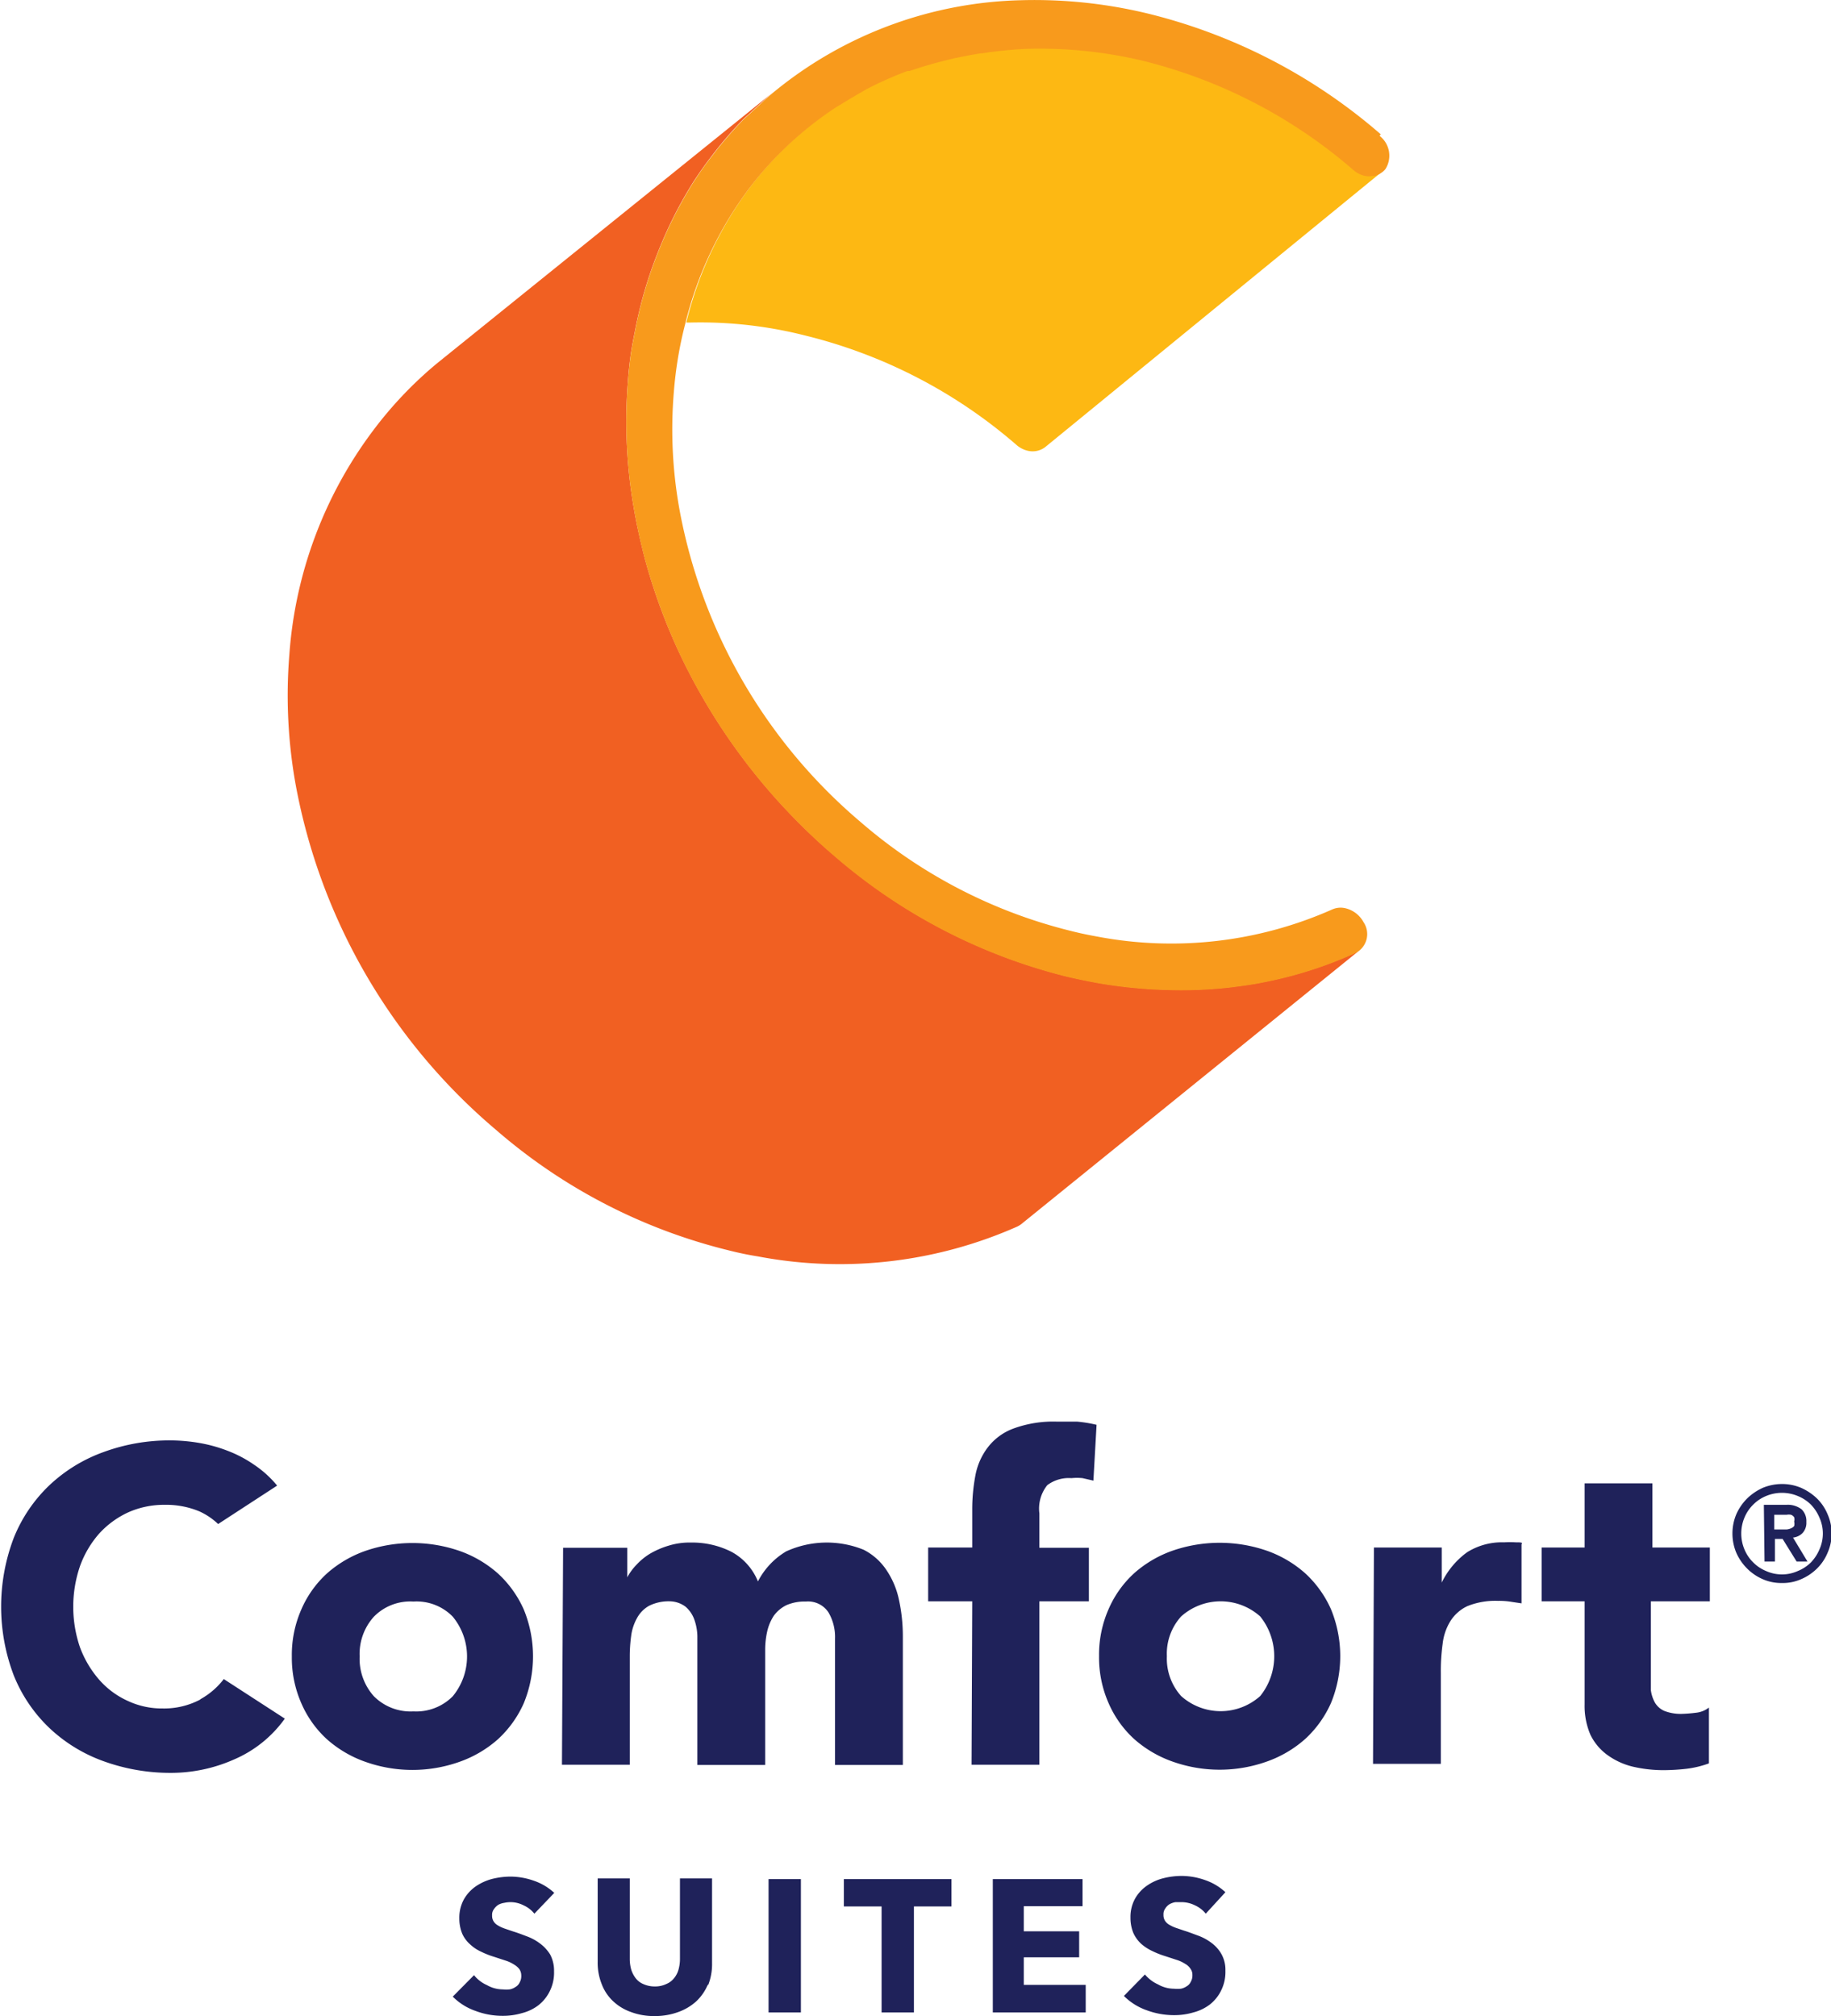
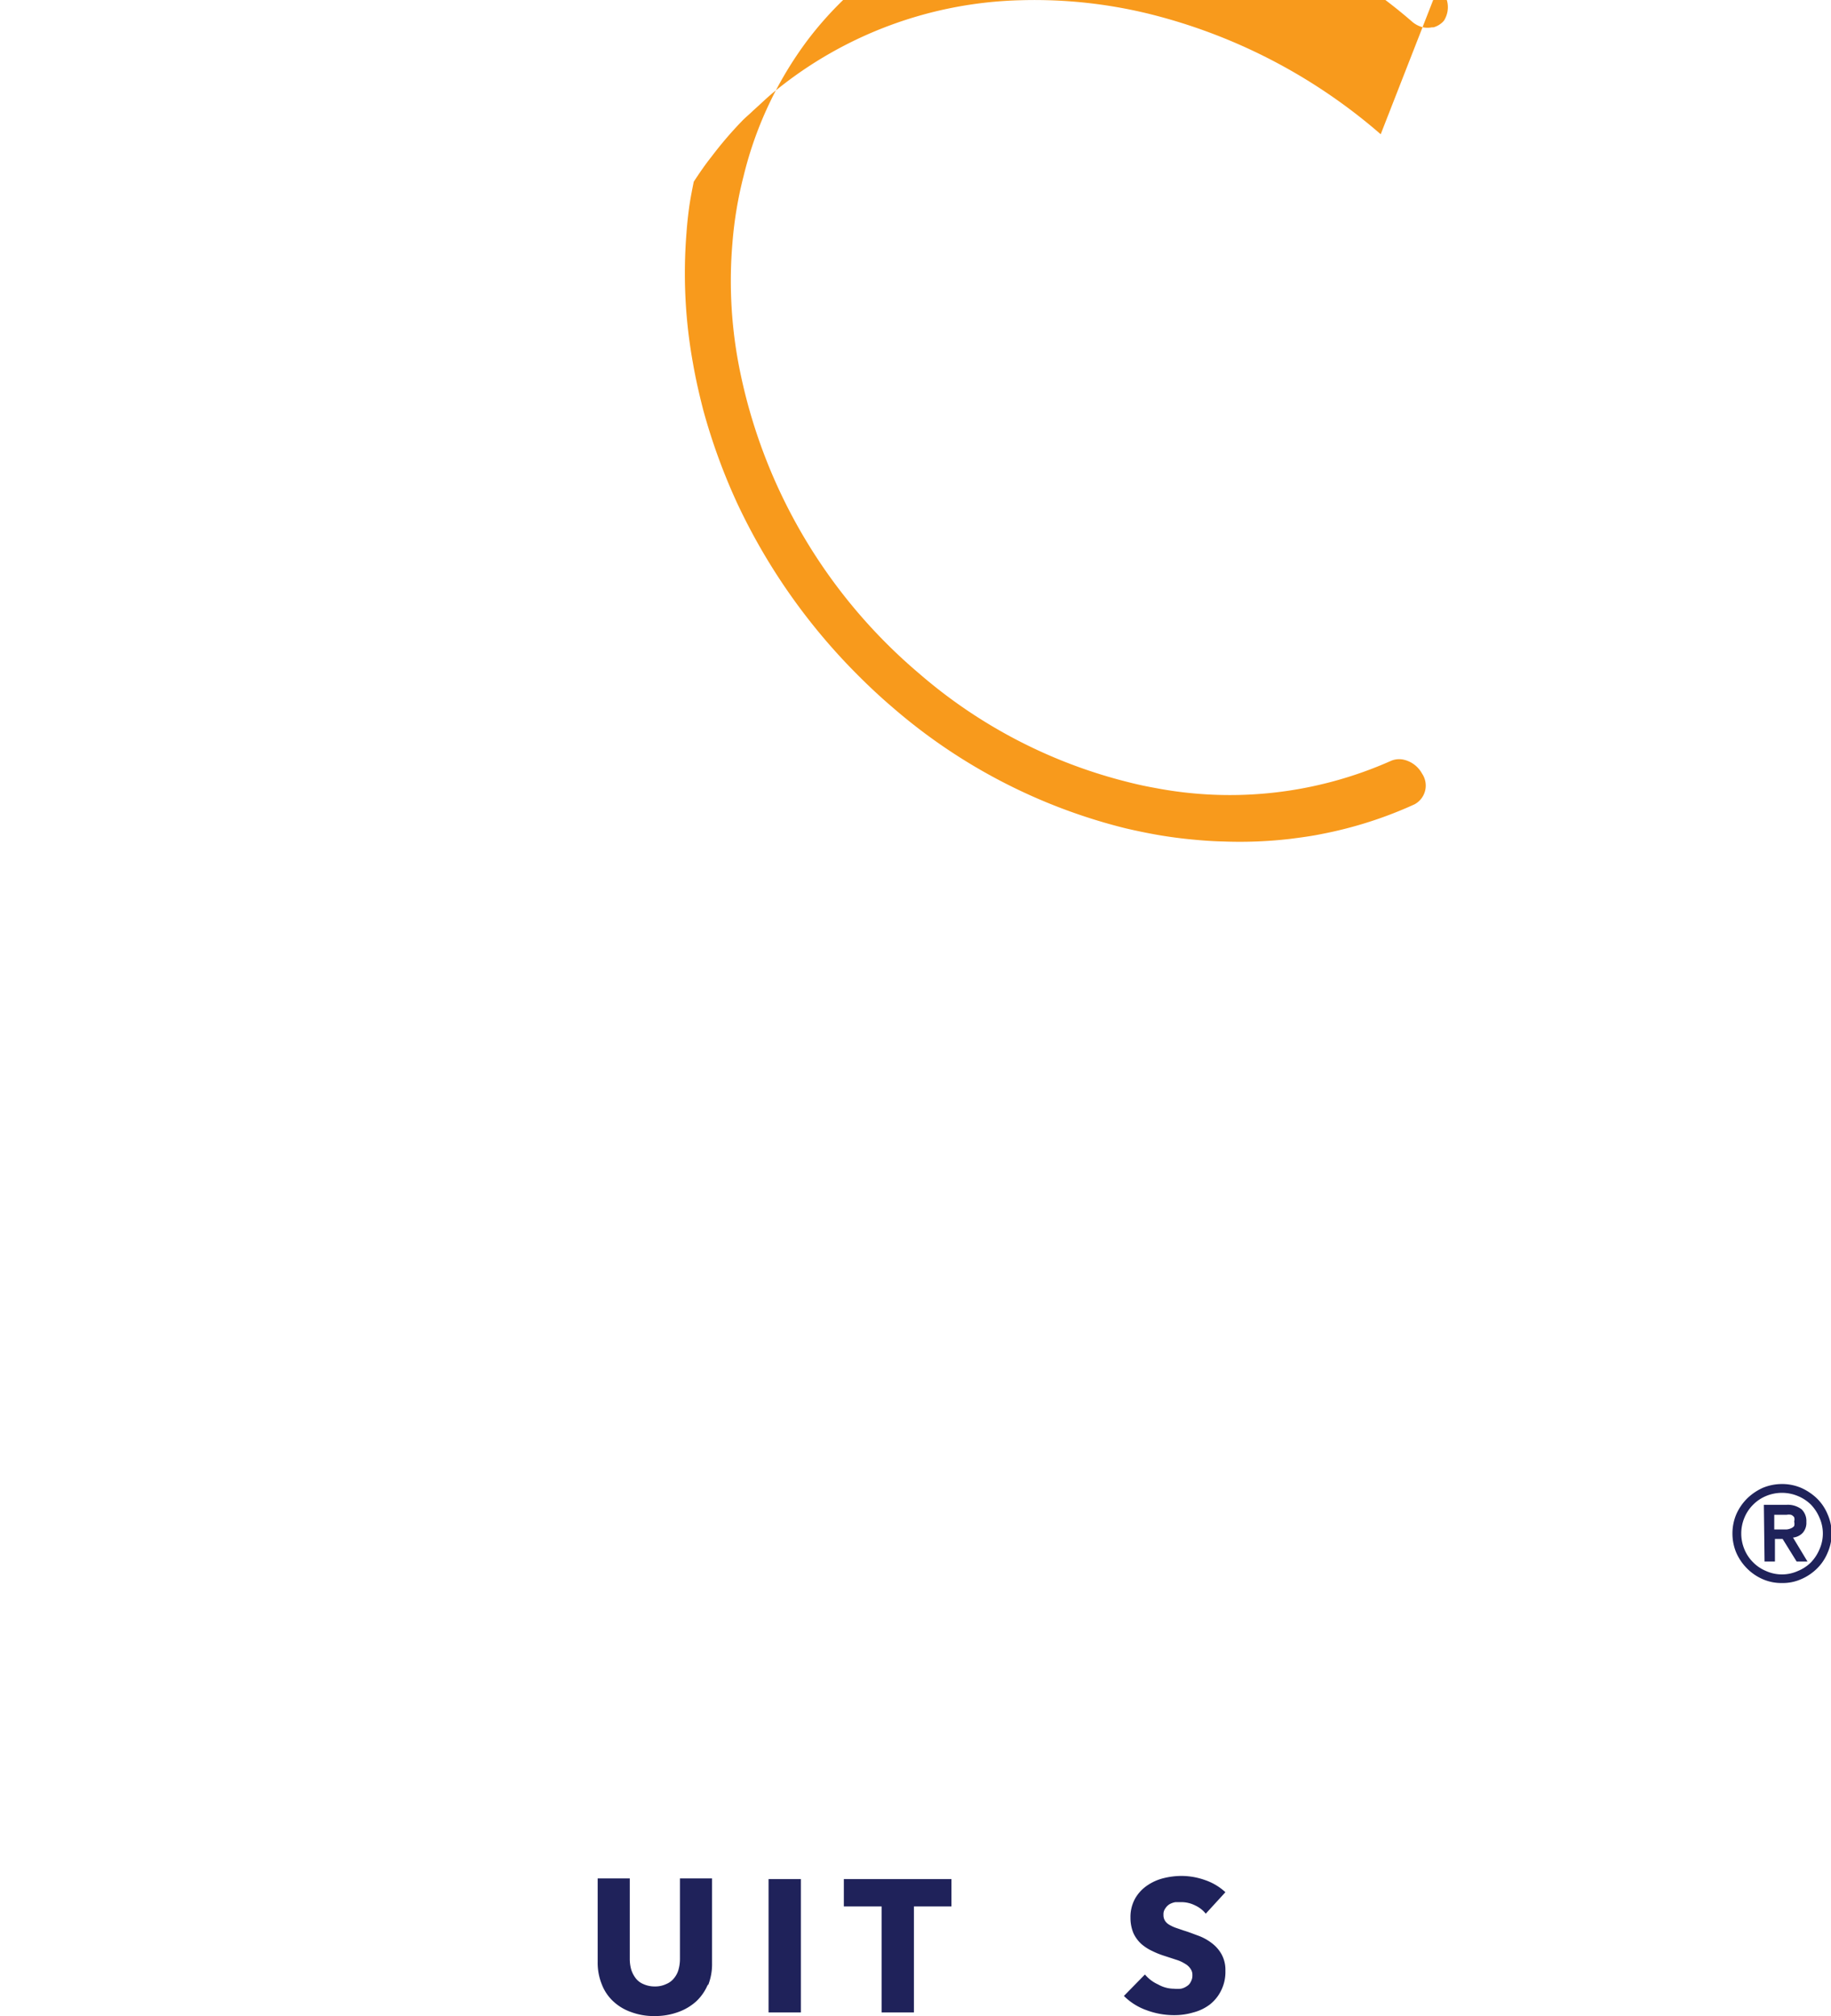
<svg xmlns="http://www.w3.org/2000/svg" id="Layer_1" data-name="Layer 1" width="81" height="89.2" viewBox="0 0 81 89.2">
  <defs>
    <style>
      .cls-1 {
        fill: #1f225a;
      }

      .cls-2 {
        fill: #fdb813;
      }

      .cls-3 {
        fill: #f16022;
      }

      .cls-4 {
        fill: #f89a1c;
      }
    </style>
  </defs>
  <title>Comfort-Suites</title>
  <g>
-     <path class="cls-1" d="M403.27,246.44a5,5,0,0,1,.42-2.08,4.66,4.66,0,0,1,1.13-1.59,5.11,5.11,0,0,1,1.7-1,6.39,6.39,0,0,1,4.17,0,5.11,5.11,0,0,1,1.7,1,4.82,4.82,0,0,1,1.14,1.59,5.46,5.46,0,0,1,0,4.15,4.82,4.82,0,0,1-1.14,1.59,5.11,5.11,0,0,1-1.7,1,6.22,6.22,0,0,1-4.17,0,5.11,5.11,0,0,1-1.7-1,4.66,4.66,0,0,1-1.13-1.59,5,5,0,0,1-.42-2.07m3,0a2.48,2.48,0,0,0,.63,1.76,2.29,2.29,0,0,0,1.75.67,2.27,2.27,0,0,0,1.74-.67,2.77,2.77,0,0,0,0-3.52,2.23,2.23,0,0,0-1.74-.67,2.25,2.25,0,0,0-1.75.67,2.46,2.46,0,0,0-.63,1.76m9-4.81h2.84v1.31h0a2.39,2.39,0,0,1,.4-.55,2.77,2.77,0,0,1,.61-.5,3.73,3.73,0,0,1,.81-.35,3.12,3.12,0,0,1,1-.14,3.84,3.84,0,0,1,1.79.41,2.6,2.6,0,0,1,1.17,1.31,3.3,3.3,0,0,1,1.25-1.33,4.33,4.33,0,0,1,3.43-.07,2.67,2.67,0,0,1,1,.89,3.71,3.71,0,0,1,.56,1.33,7.62,7.62,0,0,1,.17,1.63v5.67h-3v-5.59a2.15,2.15,0,0,0-.29-1.16,1.08,1.08,0,0,0-1-.48,2,2,0,0,0-.86.16,1.52,1.52,0,0,0-.56.47,2.14,2.14,0,0,0-.29.69,3.7,3.7,0,0,0-.09.83v5.08h-3v-5.08c0-.17,0-.38,0-.63a2.35,2.35,0,0,0-.13-.71,1.36,1.36,0,0,0-.39-.58A1.19,1.19,0,0,0,420,244a1.94,1.94,0,0,0-.93.2,1.38,1.38,0,0,0-.54.56,2.17,2.17,0,0,0-.25.78,6.62,6.62,0,0,0-.06.91v4.78h-3ZM433.37,244h-1.95v-2.38h1.95v-1.69a8,8,0,0,1,.14-1.5,2.92,2.92,0,0,1,.54-1.23,2.53,2.53,0,0,1,1.13-.84,5.1,5.1,0,0,1,1.95-.31c.3,0,.6,0,.89,0a6,6,0,0,1,.85.14l-.14,2.47-.48-.11a2.38,2.38,0,0,0-.49,0,1.59,1.59,0,0,0-1.07.31,1.66,1.66,0,0,0-.35,1.25v1.52h2.19V244h-2.19v7.23h-3Zm5.61,2.43a5,5,0,0,1,.42-2.08,4.66,4.66,0,0,1,1.13-1.59,5.11,5.11,0,0,1,1.7-1,6.39,6.39,0,0,1,4.17,0,5.11,5.11,0,0,1,1.7,1,4.82,4.82,0,0,1,1.14,1.59,5.46,5.46,0,0,1,0,4.15,4.82,4.82,0,0,1-1.14,1.59,5.11,5.11,0,0,1-1.7,1,6.22,6.22,0,0,1-4.17,0,5.11,5.11,0,0,1-1.7-1,4.66,4.66,0,0,1-1.13-1.59,5,5,0,0,1-.42-2.07m3,0a2.48,2.48,0,0,0,.63,1.76,2.62,2.62,0,0,0,3.5,0,2.81,2.81,0,0,0,0-3.52,2.62,2.62,0,0,0-3.5,0,2.46,2.46,0,0,0-.63,1.76m9.16-4.81h3v1.55h0a3.61,3.61,0,0,1,1.12-1.34,2.9,2.9,0,0,1,1.64-.44,4.52,4.52,0,0,1,.52,0c.17,0,.33,0,.25.08v2.62l-.4-.06a3.39,3.39,0,0,0-.64-.05,3.31,3.31,0,0,0-1.35.23,1.78,1.78,0,0,0-.76.67,2.42,2.42,0,0,0-.34,1,8.86,8.86,0,0,0-.08,1.31v4h-3ZM466,244h-2.61v3.2c0,.26,0,.5,0,.72a1.54,1.54,0,0,0,.18.56.9.9,0,0,0,.42.37,2,2,0,0,0,.76.13,6,6,0,0,0,.63-.05,1.11,1.11,0,0,0,.58-.23v2.47a4.42,4.42,0,0,1-1,.24,9.2,9.2,0,0,1-1,.06,6,6,0,0,1-1.39-.16,3.18,3.18,0,0,1-1.1-.51,2.4,2.4,0,0,1-.75-.89,3.22,3.22,0,0,1-.26-1.35V244h-1.9v-2.38h1.9v-2.84h3v2.84H466Zm-66.77,4.34a3.42,3.42,0,0,1-1.68.4,3.55,3.55,0,0,1-1.55-.34,3.72,3.72,0,0,1-1.26-.94,4.64,4.64,0,0,1-.84-1.42,5.55,5.55,0,0,1,0-3.6,4.46,4.46,0,0,1,.85-1.44,4,4,0,0,1,1.29-.94,3.9,3.9,0,0,1,1.61-.33,3.83,3.83,0,0,1,1.53.29,3,3,0,0,1,.83.56l2.61-1.7a4.67,4.67,0,0,0-1-.91,5.45,5.45,0,0,0-1.19-.63,6.49,6.49,0,0,0-1.27-.35,7.69,7.69,0,0,0-1.23-.11,8.46,8.46,0,0,0-3,.52,6.86,6.86,0,0,0-2.39,1.47,6.62,6.62,0,0,0-1.57,2.32,8.56,8.56,0,0,0,0,6.09,6.62,6.62,0,0,0,1.57,2.32,6.86,6.86,0,0,0,2.39,1.47,8.68,8.68,0,0,0,3,.52,6.88,6.88,0,0,0,2.8-.6,5.35,5.35,0,0,0,2.23-1.8l-2.7-1.75a3.36,3.36,0,0,1-1.05.9" transform="translate(-390.36 -173.15)" />
    <g>
-       <path class="cls-2" d="M451.53,180.72a.83.83,0,0,1-.3.14h-.07a1,1,0,0,1-.38,0,1.15,1.15,0,0,1-.49-.25,22.42,22.42,0,0,0-9.32-4.84,19.25,19.25,0,0,0-5.09-.53c-.54,0-1.08.07-1.61.14l-.47.06c-.4.06-.79.14-1.18.23l-.45.1c-.51.13-1,.27-1.52.45l-.09,0c-.47.17-.92.37-1.37.58l-.42.21c-.35.18-.7.38-1,.59l-.38.23a15.53,15.53,0,0,0-3.84,3.59,16.54,16.54,0,0,0-2.83,6h.2A18.84,18.84,0,0,1,426,188a22.39,22.39,0,0,1,9.32,4.83,1.17,1.17,0,0,0,.49.26.92.92,0,0,0,.79-.16Z" transform="translate(-390.36 -173.15)" />
-       <path class="cls-3" d="M435.54,227.31a1.08,1.08,0,0,1-.18.11,19.37,19.37,0,0,1-11.47,1.32c-.44-.07-.87-.16-1.3-.27a24.65,24.65,0,0,1-10.3-5.34,26.22,26.22,0,0,1-8.85-15.26,22.3,22.3,0,0,1-.28-5.75,18.72,18.72,0,0,1,3.69-9.9,17.42,17.42,0,0,1,2.85-3L423.61,178l1.06-.86c-.34.27-.66.59-1,.89-.16.16-.34.3-.5.47a17,17,0,0,0-1.34,1.57c-.28.36-.53.72-.78,1.1a18.53,18.53,0,0,0-1.53,3,19,19,0,0,0-1.06,3.57c-.06.3-.12.6-.17.91s-.12.89-.15,1.34a22.38,22.38,0,0,0,.28,5.76c.12.69.28,1.39.46,2.09a25.56,25.56,0,0,0,1.49,4.1,26.83,26.83,0,0,0,5.17,7.45c.55.56,1.12,1.1,1.73,1.61a24.79,24.79,0,0,0,10.3,5.35c.43.1.86.19,1.3.27s1,.16,1.5.21,1,.09,1.49.1a19.26,19.26,0,0,0,2.95-.11c.48-.06,1-.13,1.43-.22a18.16,18.16,0,0,0,4.1-1.31.59.59,0,0,0,.17-.1h0Z" transform="translate(-390.36 -173.15)" />
-       <path class="cls-4" d="M451.44,179.09a24.65,24.65,0,0,0-10.3-5.34,21.29,21.29,0,0,0-5.62-.59,17.89,17.89,0,0,0-10.85,4c-.34.27-.65.58-1,.89-.16.16-.34.3-.5.47a17,17,0,0,0-1.34,1.57c-.28.35-.53.72-.78,1.1a18.53,18.53,0,0,0-1.53,3,19,19,0,0,0-1.06,3.57c-.06.3-.12.6-.17.91s-.12.89-.15,1.34a22.28,22.28,0,0,0,.28,5.75c.12.7.28,1.4.46,2.1a26.56,26.56,0,0,0,1.49,4.1,26.83,26.83,0,0,0,5.17,7.45c.55.56,1.12,1.1,1.73,1.62a24.88,24.88,0,0,0,10.3,5.34c.43.1.86.19,1.3.27s1,.16,1.5.21,1,.09,1.49.1a19.26,19.26,0,0,0,2.95-.11c.48-.06,1-.13,1.43-.22a18.16,18.16,0,0,0,4.1-1.31.94.94,0,0,0,.34-1.36,1.24,1.24,0,0,0-.78-.61.92.92,0,0,0-.61.05,17.53,17.53,0,0,1-10.38,1.2c-.39-.07-.78-.15-1.17-.25a22.39,22.39,0,0,1-9.32-4.83,23.75,23.75,0,0,1-8-13.81,19.88,19.88,0,0,1-.25-5.21,17.38,17.38,0,0,1,.5-3,16.54,16.54,0,0,1,2.83-6,15.53,15.53,0,0,1,3.84-3.59l.38-.23c.34-.21.69-.41,1-.59l.42-.21c.45-.21.9-.41,1.37-.58l.09,0c.5-.17,1-.32,1.52-.45l.45-.11c.39-.08.78-.16,1.18-.22.15,0,.31-.05.47-.06.53-.07,1.07-.12,1.61-.14a19.68,19.68,0,0,1,5.09.53,22.42,22.42,0,0,1,9.32,4.84,1.15,1.15,0,0,0,.49.25,1,1,0,0,0,.38,0h.07a.89.89,0,0,0,.31-.15.75.75,0,0,0,.16-.15,1.11,1.11,0,0,0-.26-1.47" transform="translate(-390.36 -173.15)" />
+       <path class="cls-4" d="M451.44,179.09a24.65,24.65,0,0,0-10.3-5.34,21.29,21.29,0,0,0-5.62-.59,17.89,17.89,0,0,0-10.85,4c-.34.27-.65.58-1,.89-.16.16-.34.3-.5.47a17,17,0,0,0-1.34,1.57c-.28.35-.53.72-.78,1.1c-.06.3-.12.6-.17.91s-.12.89-.15,1.34a22.28,22.28,0,0,0,.28,5.75c.12.7.28,1.4.46,2.1a26.56,26.56,0,0,0,1.49,4.1,26.83,26.83,0,0,0,5.17,7.45c.55.56,1.12,1.1,1.73,1.62a24.88,24.88,0,0,0,10.3,5.34c.43.1.86.19,1.3.27s1,.16,1.5.21,1,.09,1.49.1a19.26,19.26,0,0,0,2.95-.11c.48-.06,1-.13,1.43-.22a18.16,18.16,0,0,0,4.1-1.31.94.94,0,0,0,.34-1.36,1.24,1.24,0,0,0-.78-.61.92.92,0,0,0-.61.05,17.53,17.53,0,0,1-10.38,1.2c-.39-.07-.78-.15-1.17-.25a22.39,22.39,0,0,1-9.32-4.83,23.75,23.75,0,0,1-8-13.81,19.88,19.88,0,0,1-.25-5.21,17.38,17.38,0,0,1,.5-3,16.54,16.54,0,0,1,2.83-6,15.53,15.53,0,0,1,3.84-3.59l.38-.23c.34-.21.69-.41,1-.59l.42-.21c.45-.21.9-.41,1.37-.58l.09,0c.5-.17,1-.32,1.52-.45l.45-.11c.39-.08.78-.16,1.18-.22.15,0,.31-.05.47-.06.53-.07,1.07-.12,1.61-.14a19.68,19.68,0,0,1,5.09.53,22.42,22.42,0,0,1,9.32,4.84,1.15,1.15,0,0,0,.49.25,1,1,0,0,0,.38,0h.07a.89.89,0,0,0,.31-.15.75.75,0,0,0,.16-.15,1.11,1.11,0,0,0-.26-1.47" transform="translate(-390.36 -173.15)" />
    </g>
    <path class="cls-1" d="M467,241a2.19,2.19,0,0,1,.17-.85,2.29,2.29,0,0,1,.48-.7,2.41,2.41,0,0,1,.69-.47,2.22,2.22,0,0,1,.85-.17,2.15,2.15,0,0,1,.85.17,2.46,2.46,0,0,1,.7.47,2.1,2.1,0,0,1,.47.7,2.1,2.1,0,0,1,0,1.7,2.1,2.1,0,0,1-.47.7,2.27,2.27,0,0,1-.7.47,2,2,0,0,1-.85.17,2.05,2.05,0,0,1-.85-.17,2.22,2.22,0,0,1-.69-.47,2.29,2.29,0,0,1-.48-.7A2.19,2.19,0,0,1,467,241m.39,0a1.82,1.82,0,0,0,.14.7,1.74,1.74,0,0,0,.39.58,1.73,1.73,0,0,0,.57.38,1.71,1.71,0,0,0,1.4,0,1.77,1.77,0,0,0,.58-.38,1.88,1.88,0,0,0,.38-.58,1.71,1.71,0,0,0,0-1.4,1.88,1.88,0,0,0-.38-.58,1.77,1.77,0,0,0-.58-.38,1.82,1.82,0,0,0-1.4,0,1.73,1.73,0,0,0-.57.38,1.74,1.74,0,0,0-.39.58,1.82,1.82,0,0,0-.14.7m1-1.27h1a1,1,0,0,1,.67.2.72.72,0,0,1,.21.56.66.66,0,0,1-.17.49.69.69,0,0,1-.42.2l.64,1.06h-.48l-.62-1h-.34v1h-.46Zm.46,1.09h.55a.59.59,0,0,0,.19-.05.36.36,0,0,0,.14-.1.39.39,0,0,0,0-.2.33.33,0,0,0,0-.19.3.3,0,0,0-.14-.11.58.58,0,0,0-.19,0h-.55Z" transform="translate(-390.36 -173.15)" />
    <g>
-       <path class="cls-1" d="M414,257.82a1.29,1.29,0,0,0-.48-.37,1.26,1.26,0,0,0-.85-.11.78.78,0,0,0-.27.09.69.69,0,0,0-.19.19.42.42,0,0,0-.08.28.46.46,0,0,0,.06.25.52.52,0,0,0,.18.18,1.57,1.57,0,0,0,.29.14l.38.13c.2.06.41.14.62.22a2.23,2.23,0,0,1,.59.32,1.76,1.76,0,0,1,.45.49,1.53,1.53,0,0,1,.17.74,1.84,1.84,0,0,1-.19.88,1.78,1.78,0,0,1-.5.62,2,2,0,0,1-.73.35,2.94,2.94,0,0,1-.84.12,3.38,3.38,0,0,1-1.22-.22,2.63,2.63,0,0,1-1-.63l.94-.95a1.5,1.5,0,0,0,.57.44,1.42,1.42,0,0,0,.7.19,1.55,1.55,0,0,0,.31,0,.68.68,0,0,0,.26-.11.44.44,0,0,0,.18-.2.56.56,0,0,0,.07-.3.51.51,0,0,0-.08-.28.83.83,0,0,0-.24-.21,1.57,1.57,0,0,0-.39-.18l-.52-.17a3.71,3.71,0,0,1-.55-.22,1.75,1.75,0,0,1-.48-.32,1.38,1.38,0,0,1-.35-.47,1.75,1.75,0,0,1-.13-.68,1.68,1.68,0,0,1,.2-.84,1.74,1.74,0,0,1,.53-.58,2.31,2.31,0,0,1,.73-.33,3.37,3.37,0,0,1,.83-.1,3.14,3.14,0,0,1,1,.18,2.53,2.53,0,0,1,.91.54Z" transform="translate(-390.36 -173.15)" />
      <path class="cls-1" d="M421.68,260.94a2.17,2.17,0,0,1-.51.75,2.37,2.37,0,0,1-.8.48,3,3,0,0,1-1.05.18,2.89,2.89,0,0,1-1.05-.18,2.23,2.23,0,0,1-.79-.48,2,2,0,0,1-.5-.75,2.54,2.54,0,0,1-.18-1v-3.68h1.42v3.56a1.76,1.76,0,0,0,.06.46,1.23,1.23,0,0,0,.19.38.82.82,0,0,0,.34.27,1.21,1.21,0,0,0,.52.11,1.13,1.13,0,0,0,.51-.11.85.85,0,0,0,.35-.27,1,1,0,0,0,.19-.38,1.76,1.76,0,0,0,.06-.46v-3.56h1.42V260a2.54,2.54,0,0,1-.18,1" transform="translate(-390.36 -173.15)" />
      <rect class="cls-1" x="34" y="83.14" width="1.43" height="5.9" />
      <polygon class="cls-1" points="40.43 84.35 40.43 89.04 39 89.04 39 84.35 37.33 84.35 37.33 83.14 42.09 83.14 42.09 84.35 40.43 84.35" />
-       <polygon class="cls-1" points="43.92 89.04 43.92 83.14 47.89 83.14 47.89 84.34 45.29 84.34 45.29 85.45 47.74 85.45 47.74 86.6 45.29 86.6 45.29 87.82 48.03 87.82 48.03 89.04 43.92 89.04" />
      <path class="cls-1" d="M443.7,257.82a1.29,1.29,0,0,0-.48-.37,1.33,1.33,0,0,0-.57-.14l-.29,0a.8.8,0,0,0-.26.09.58.58,0,0,0-.19.19.42.42,0,0,0-.08.28.46.46,0,0,0,.06.25.52.52,0,0,0,.18.18,1.57,1.57,0,0,0,.29.14l.38.13c.2.06.4.14.62.22a2.23,2.23,0,0,1,.59.32,1.59,1.59,0,0,1,.44.49,1.42,1.42,0,0,1,.18.74,1.84,1.84,0,0,1-.19.88,1.78,1.78,0,0,1-.5.62,2.06,2.06,0,0,1-.73.35,2.94,2.94,0,0,1-.84.12,3.47,3.47,0,0,1-1.23-.22,2.67,2.67,0,0,1-1-.63l.93-.95a1.62,1.62,0,0,0,.58.44,1.42,1.42,0,0,0,.7.19,1.65,1.65,0,0,0,.31,0,.68.68,0,0,0,.26-.11.44.44,0,0,0,.18-.2.56.56,0,0,0,.07-.3.45.45,0,0,0-.09-.28.67.67,0,0,0-.23-.21,1.57,1.57,0,0,0-.39-.18l-.52-.17a3.71,3.71,0,0,1-.55-.22,2,2,0,0,1-.49-.32,1.5,1.5,0,0,1-.34-.47,1.75,1.75,0,0,1-.13-.68,1.68,1.68,0,0,1,.2-.84,1.74,1.74,0,0,1,.53-.58,2.21,2.21,0,0,1,.73-.33,3.31,3.31,0,0,1,.83-.1,3.14,3.14,0,0,1,1,.18,2.53,2.53,0,0,1,.91.54Z" transform="translate(-390.36 -173.15)" />
    </g>
  </g>
</svg>